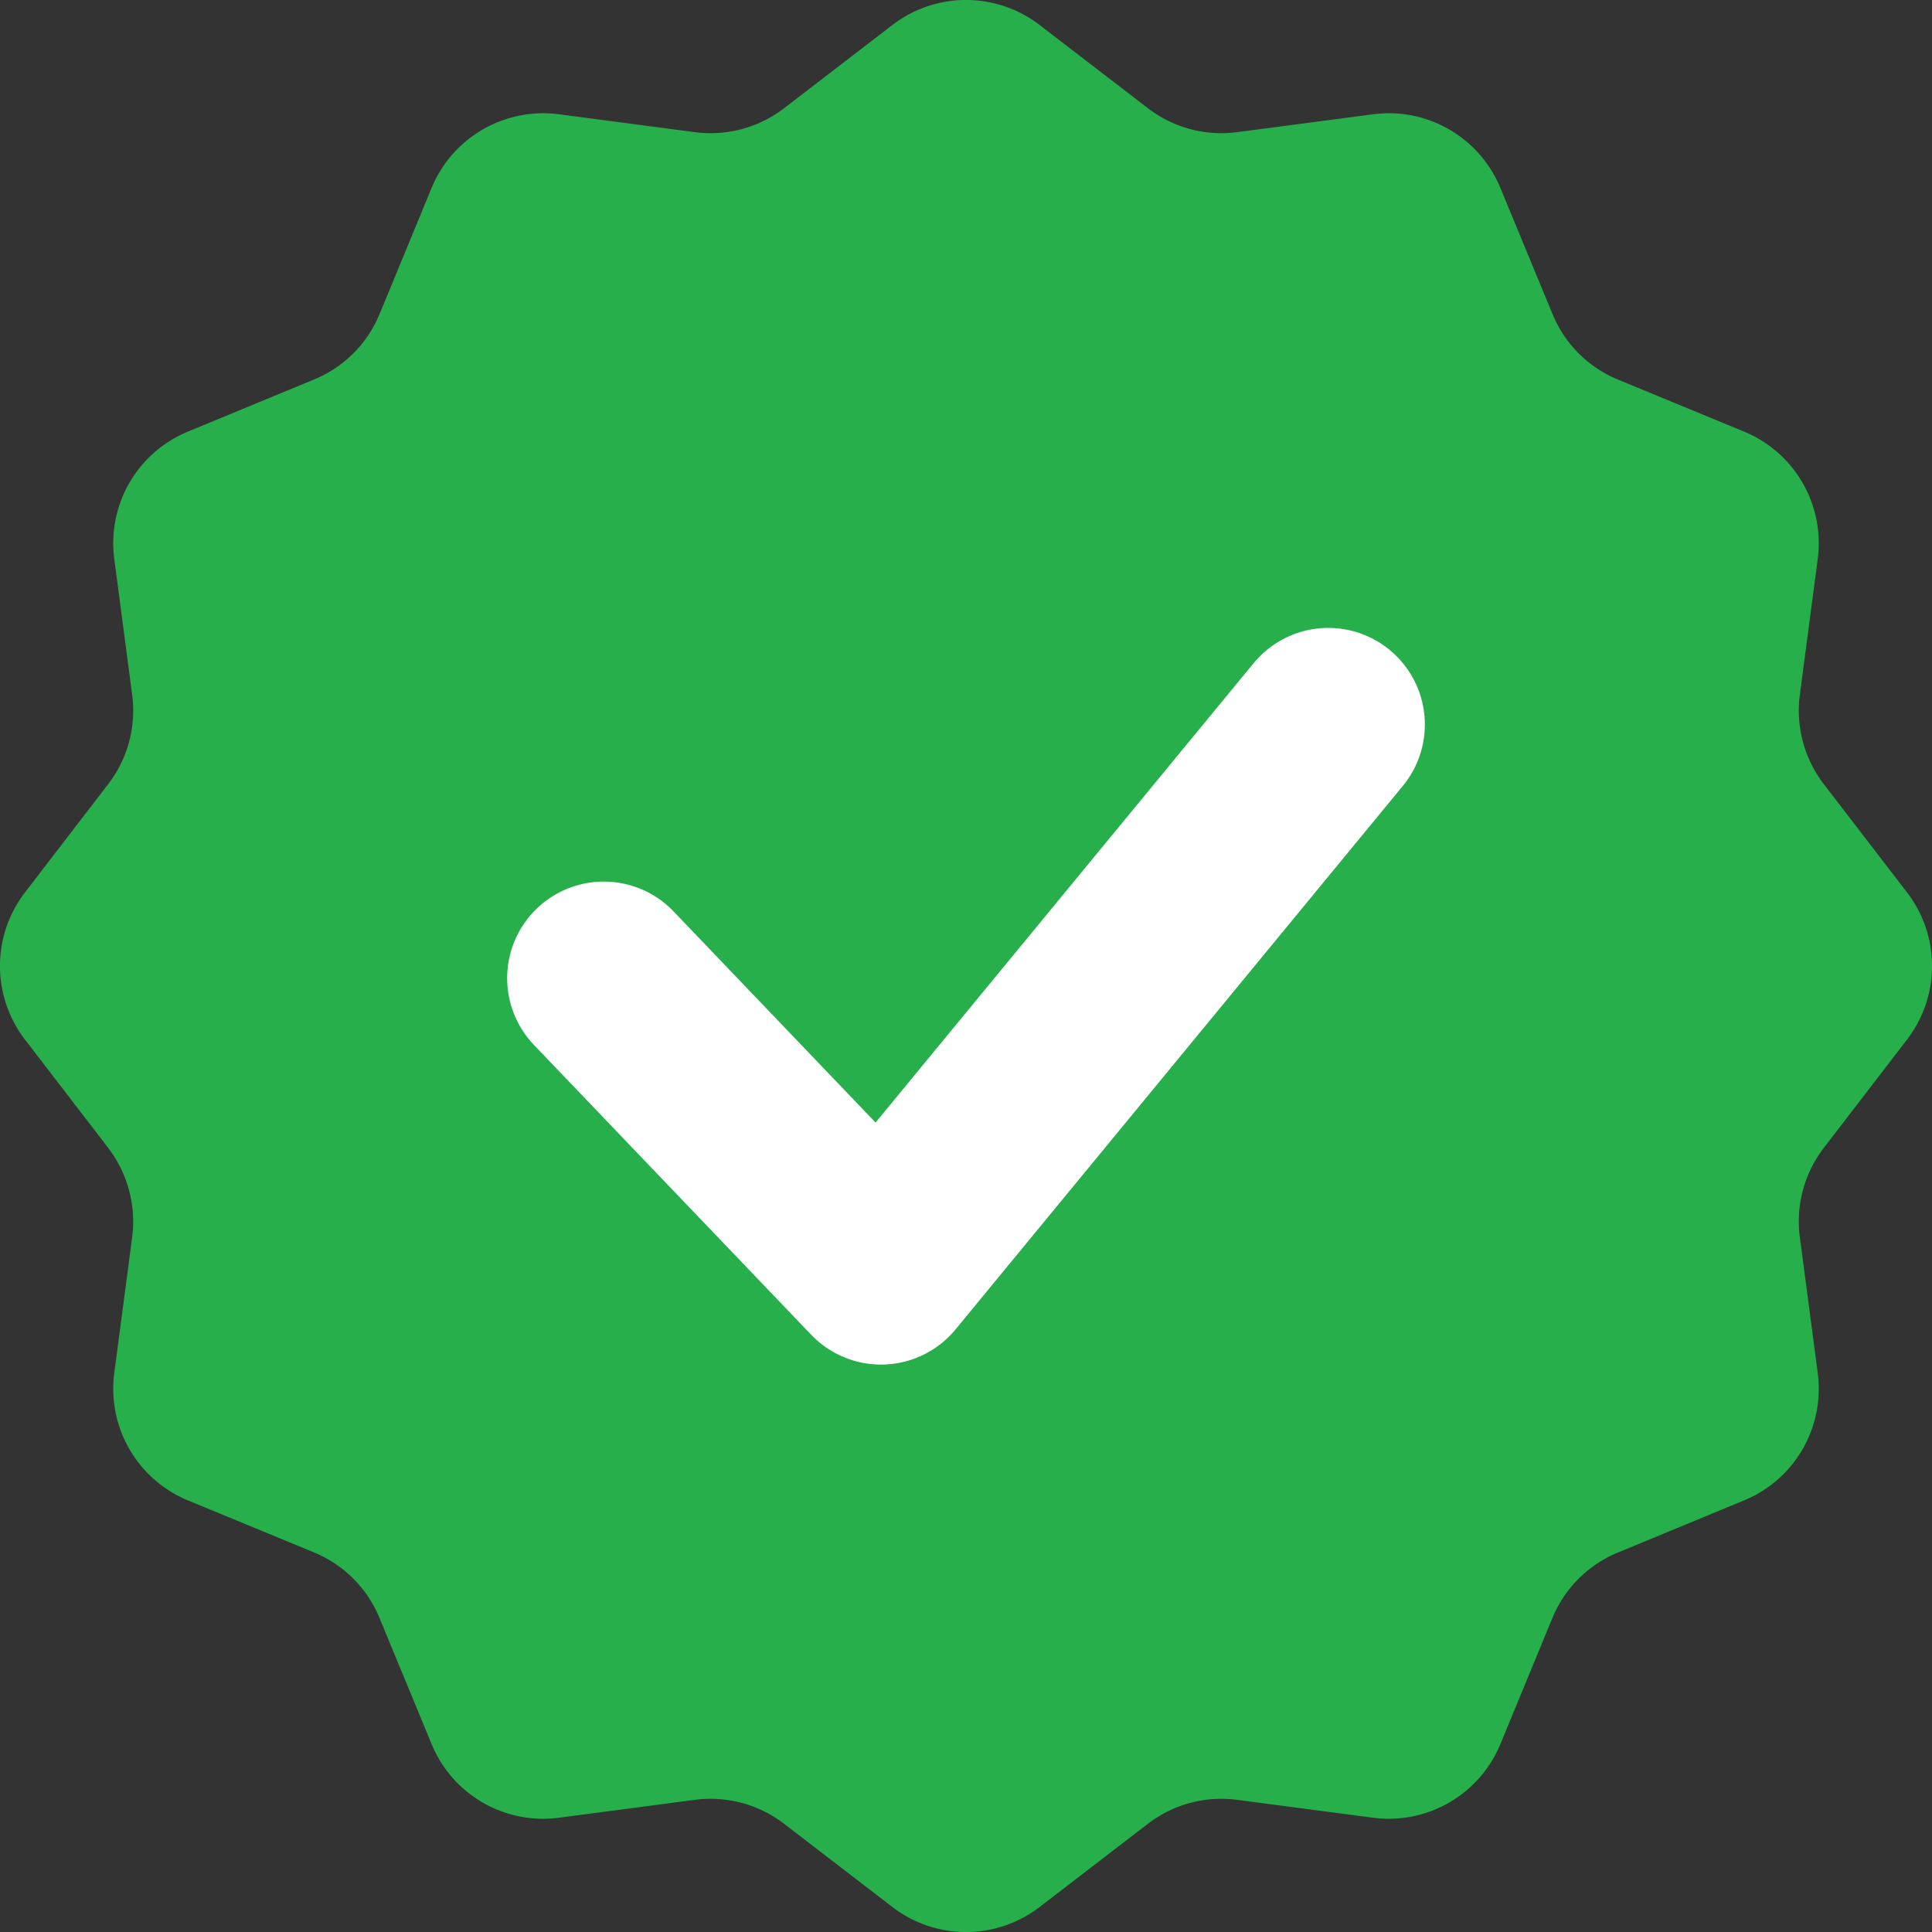
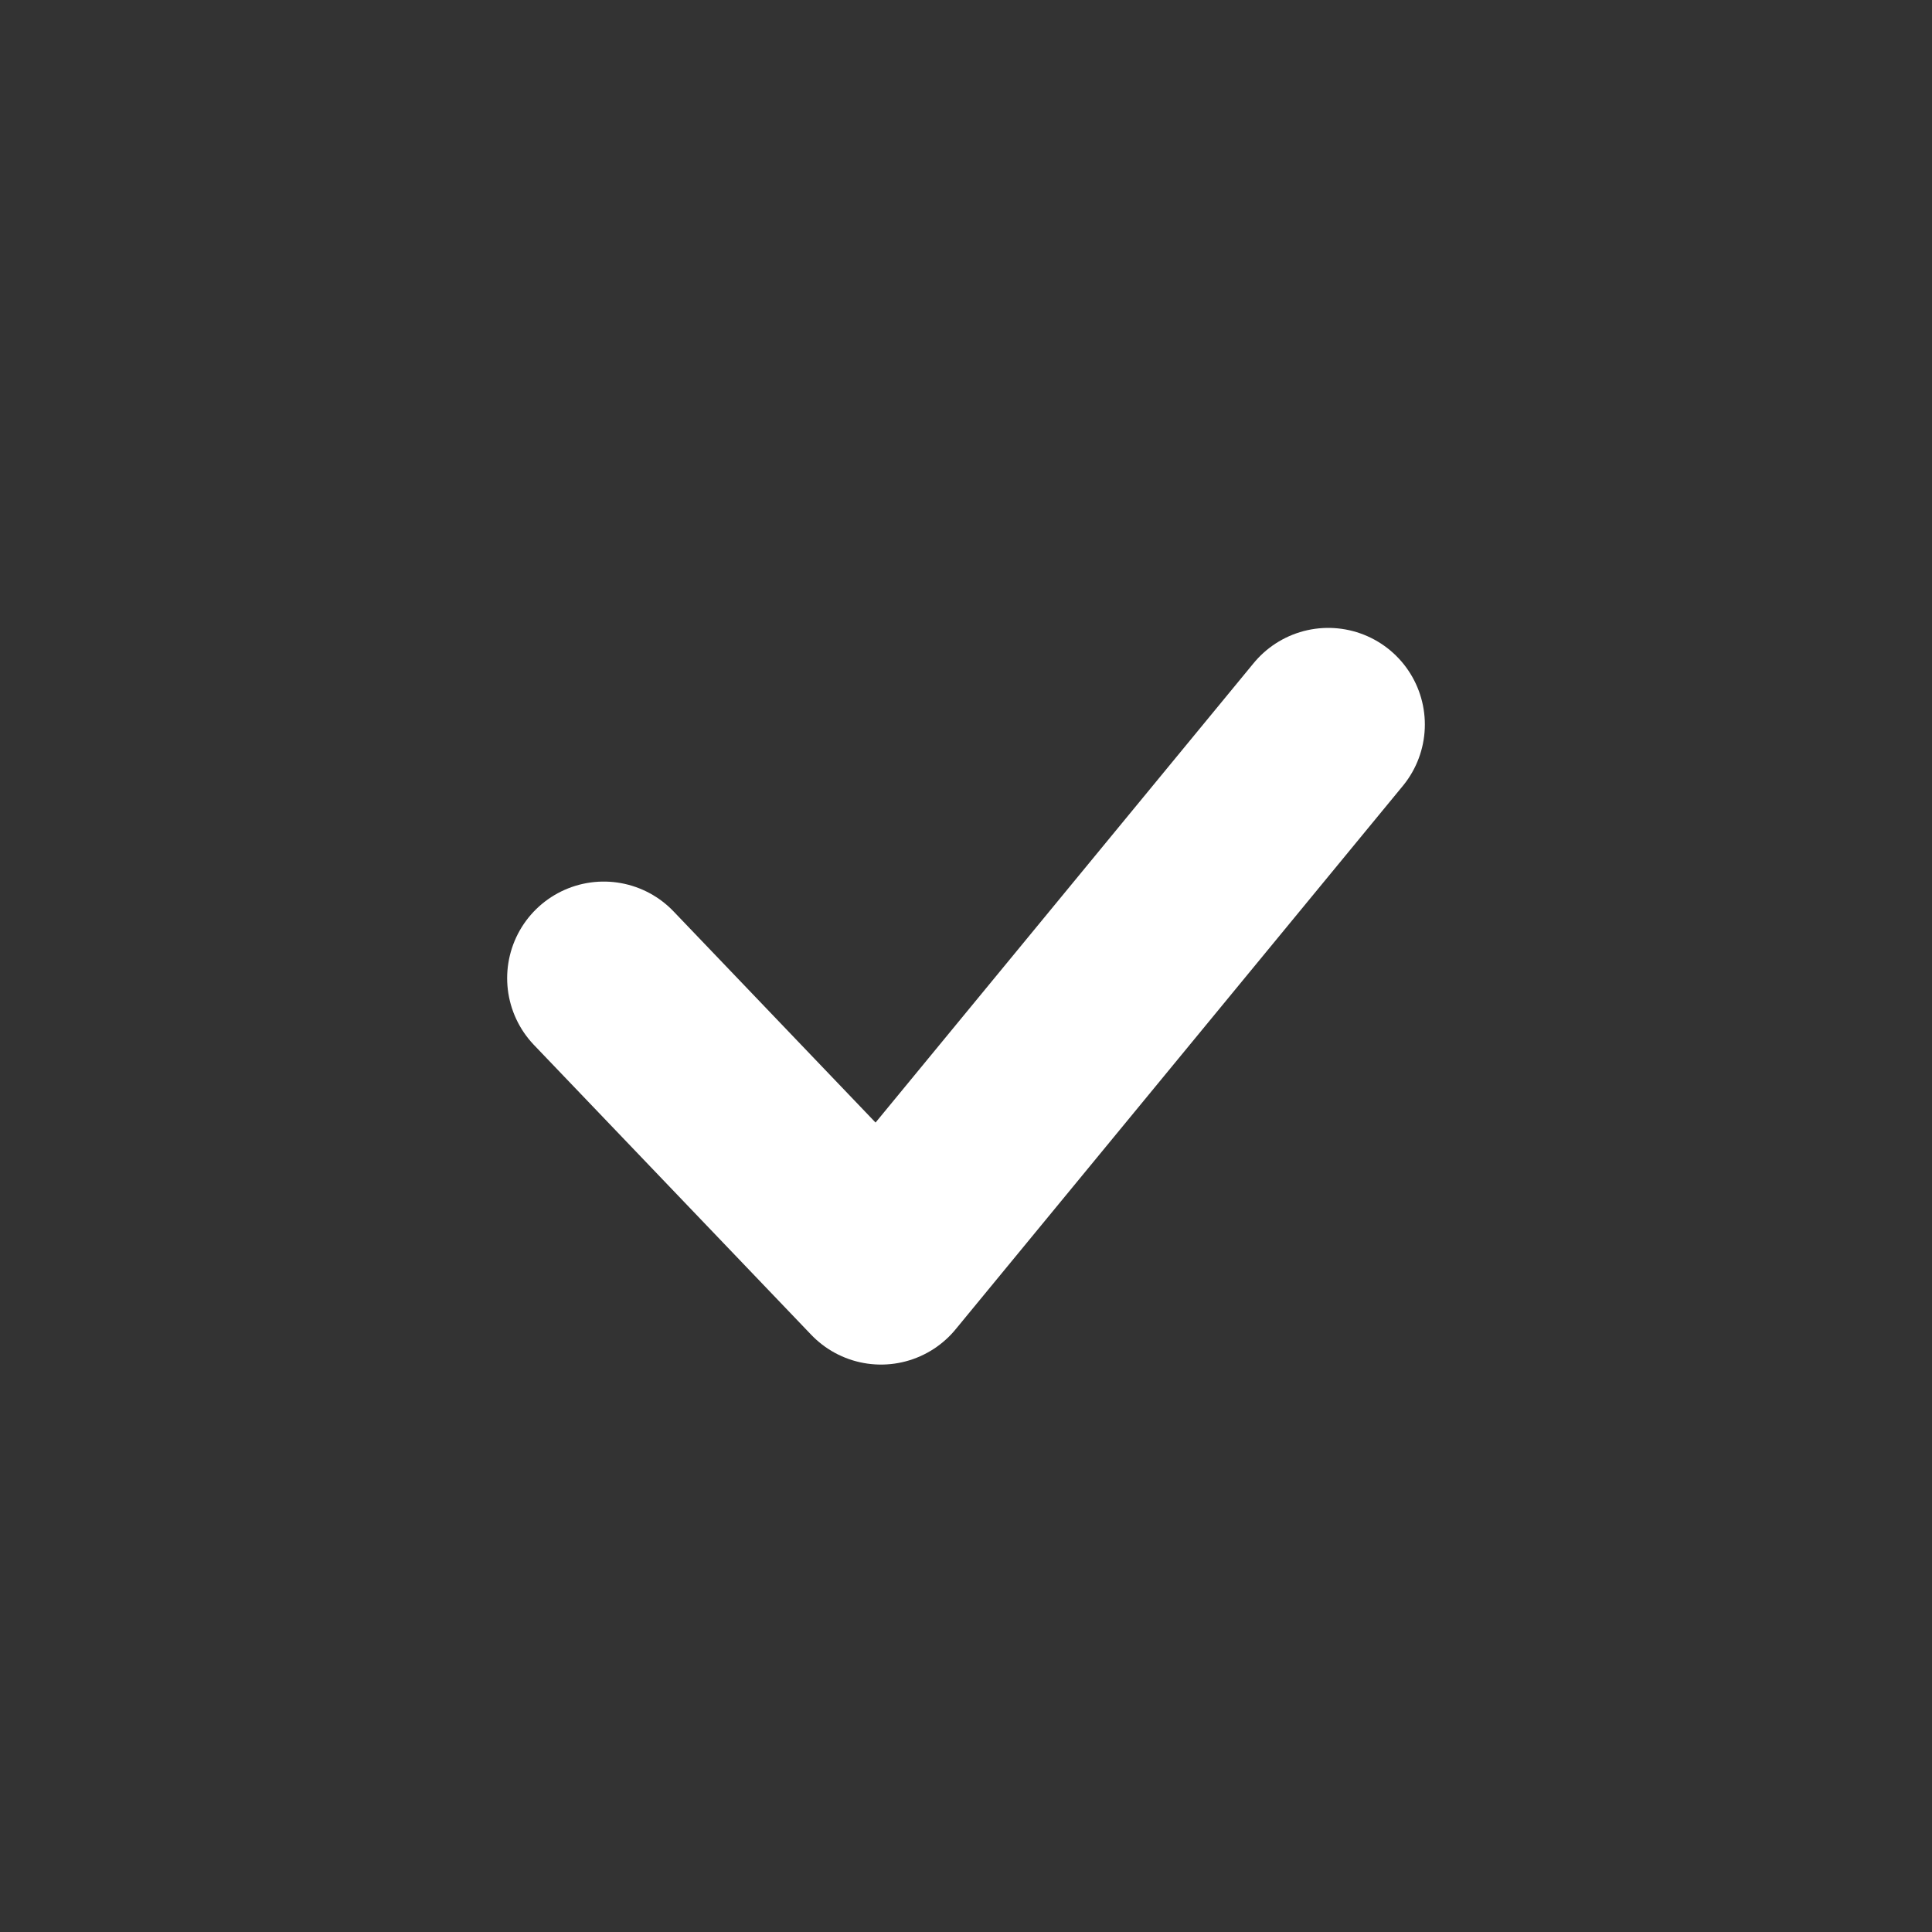
<svg xmlns="http://www.w3.org/2000/svg" width="20" height="20" fill="none">
  <rect width="100%" height="100%" fill="#333333" stroke="none" />
-   <path d="M7.192 18.632a1.25 1.25 0 01.924.247l1.123.863a1.25 1.25 0 001.522 0l1.123-.863a1.25 1.25 0 01.924-.247l1.405.185a1.25 1.25 0 001.318-.76l.54-1.309a1.246 1.246 0 01.677-.676l1.309-.541a1.249 1.249 0 00.76-1.318l-.185-1.405a1.25 1.25 0 01.247-.924l.863-1.123a1.25 1.25 0 000-1.522l-.863-1.123a1.25 1.25 0 01-.247-.924l.185-1.405a1.25 1.25 0 00-.76-1.318l-1.309-.54a1.245 1.245 0 01-.676-.677l-.541-1.309a1.25 1.25 0 00-1.318-.76l-1.405.185a1.249 1.249 0 01-.924-.247L10.761.258a1.25 1.25 0 00-1.522 0l-1.123.863a1.249 1.249 0 01-.924.247l-1.405-.185a1.25 1.25 0 00-1.318.76l-.54 1.309a1.245 1.245 0 01-.677.676l-1.309.541a1.249 1.249 0 00-.76 1.318l.185 1.405a1.249 1.249 0 01-.247.924L.258 9.239a1.25 1.25 0 000 1.522l.863 1.123c.2.263.29.595.247.924l-.185 1.405a1.25 1.25 0 00.76 1.318l1.309.54c.306.127.55.37.676.677l.541 1.309a1.248 1.248 0 001.318.76l1.405-.185z" fill="#27AF4C" />
  <path d="M6.25 10.126l2.87 3L13.75 7.5" stroke="#fff" stroke-width="2" stroke-linecap="round" stroke-linejoin="round" />
</svg>